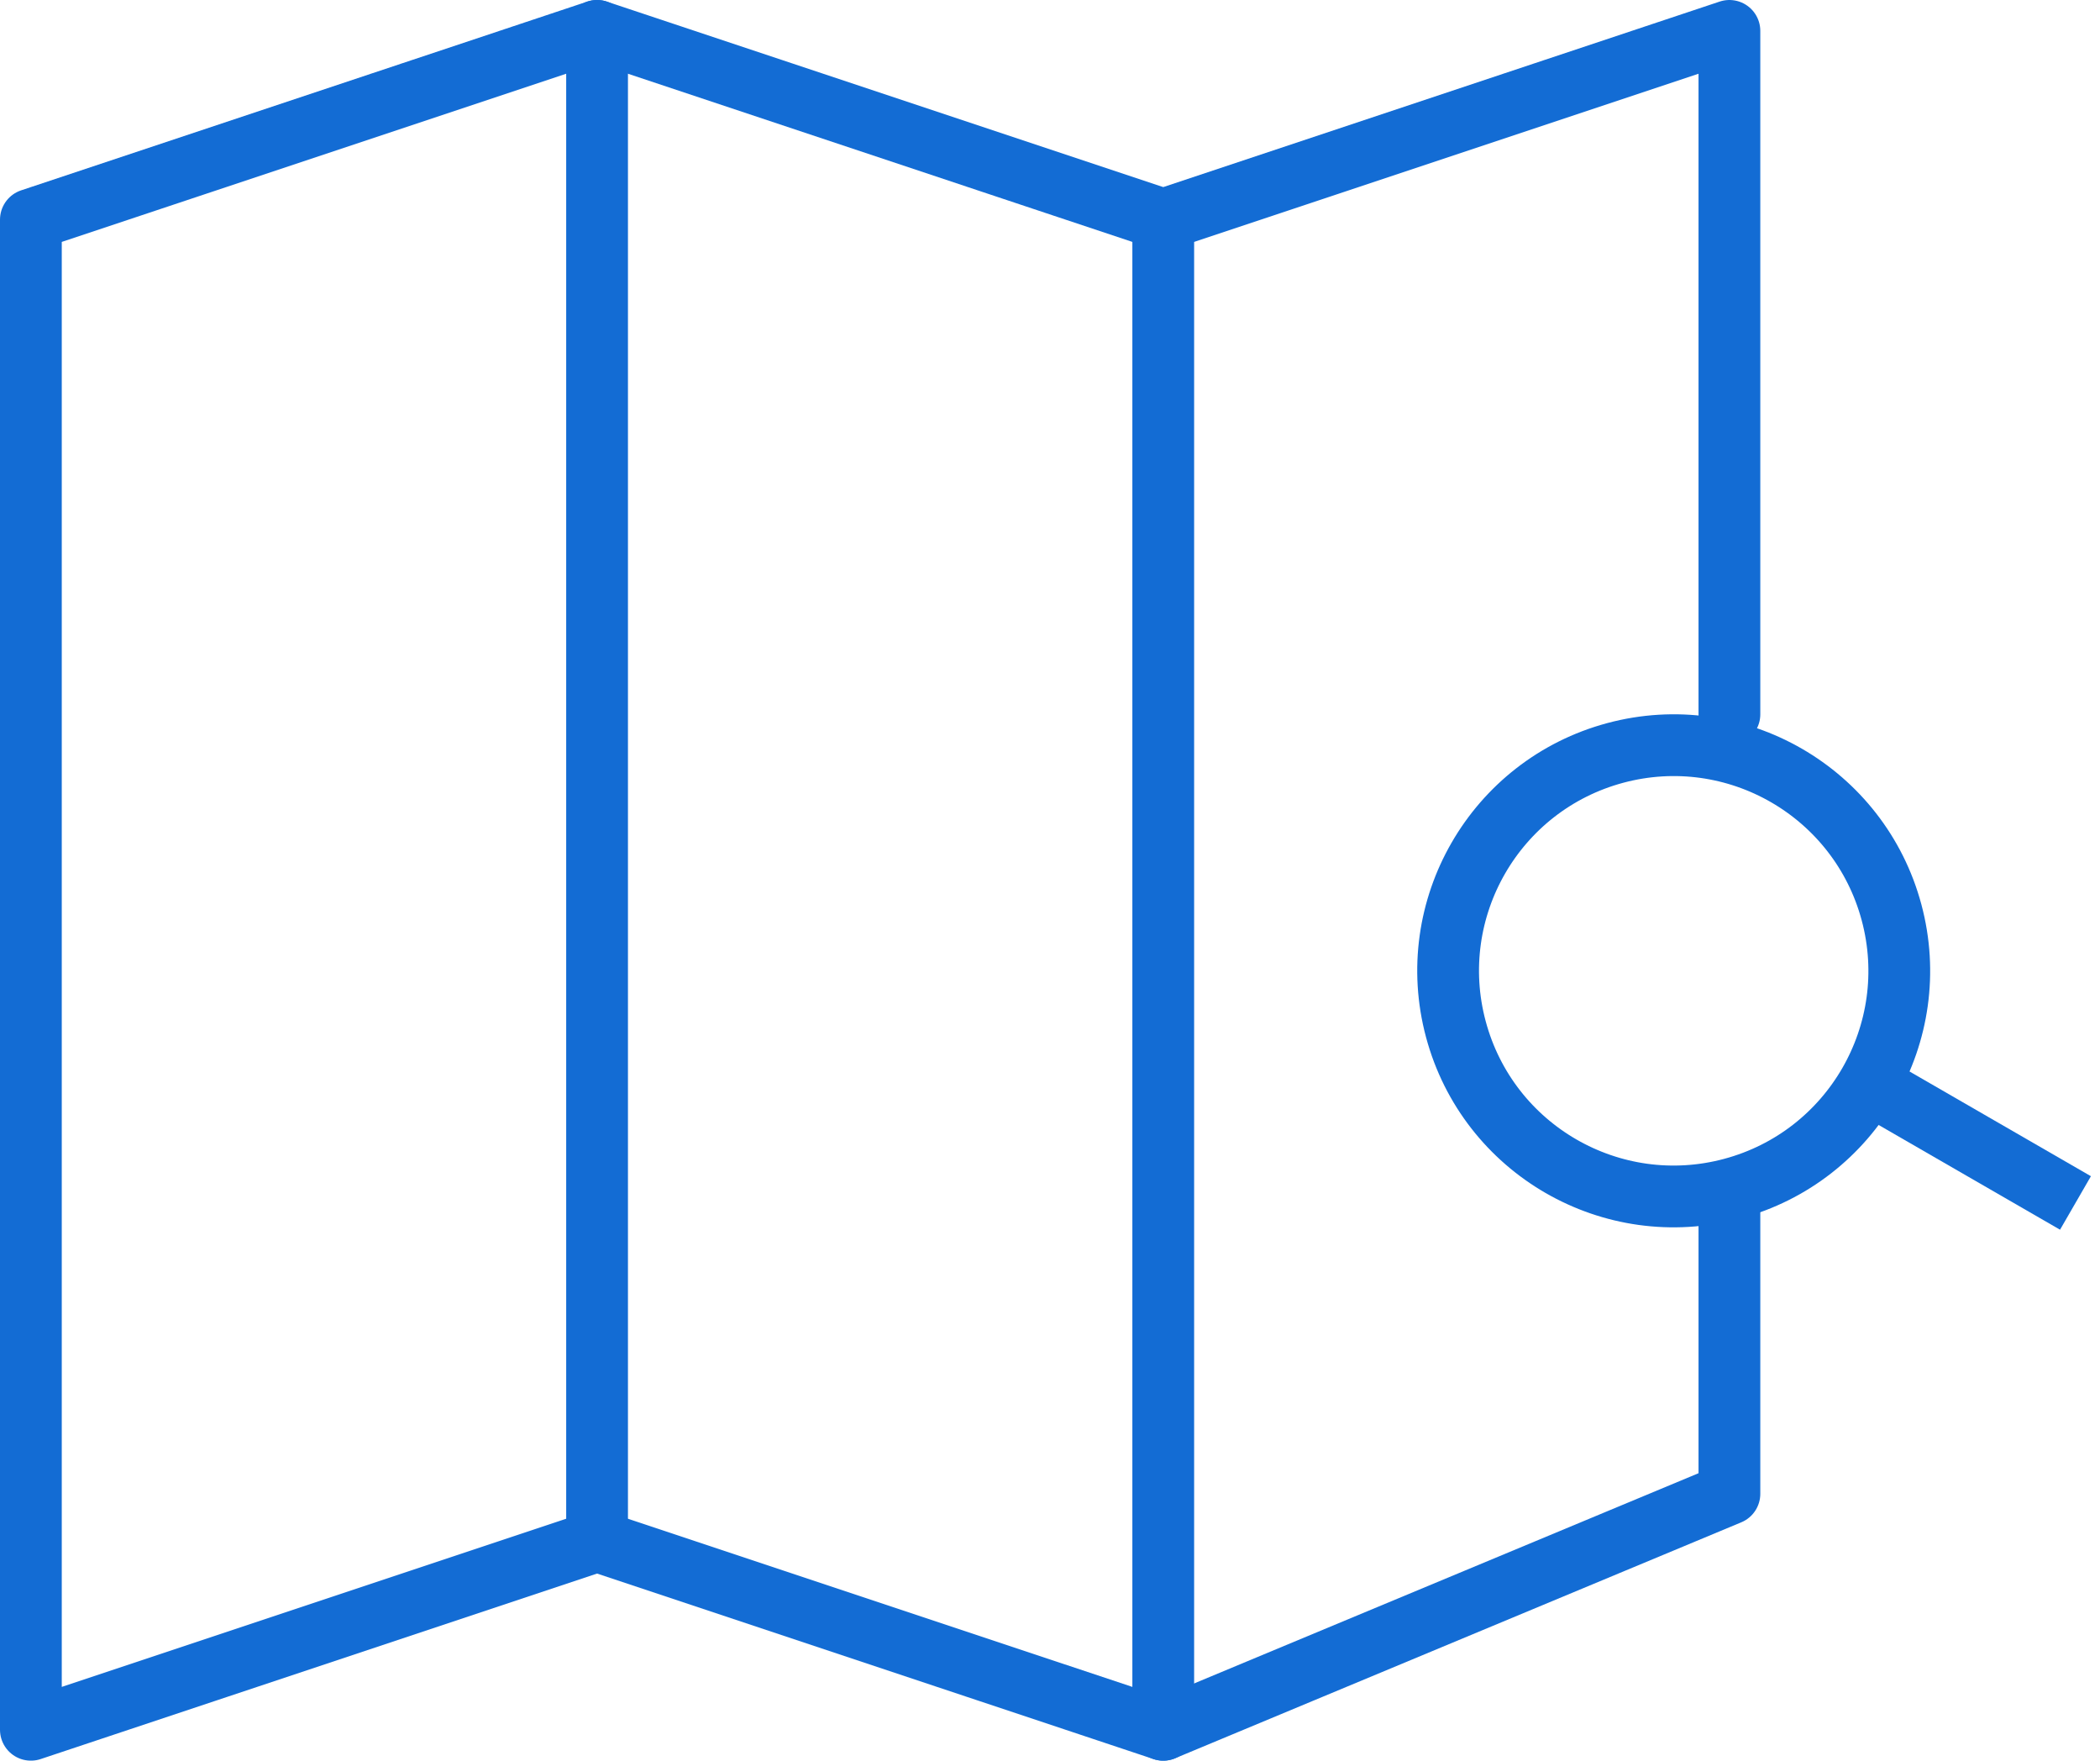
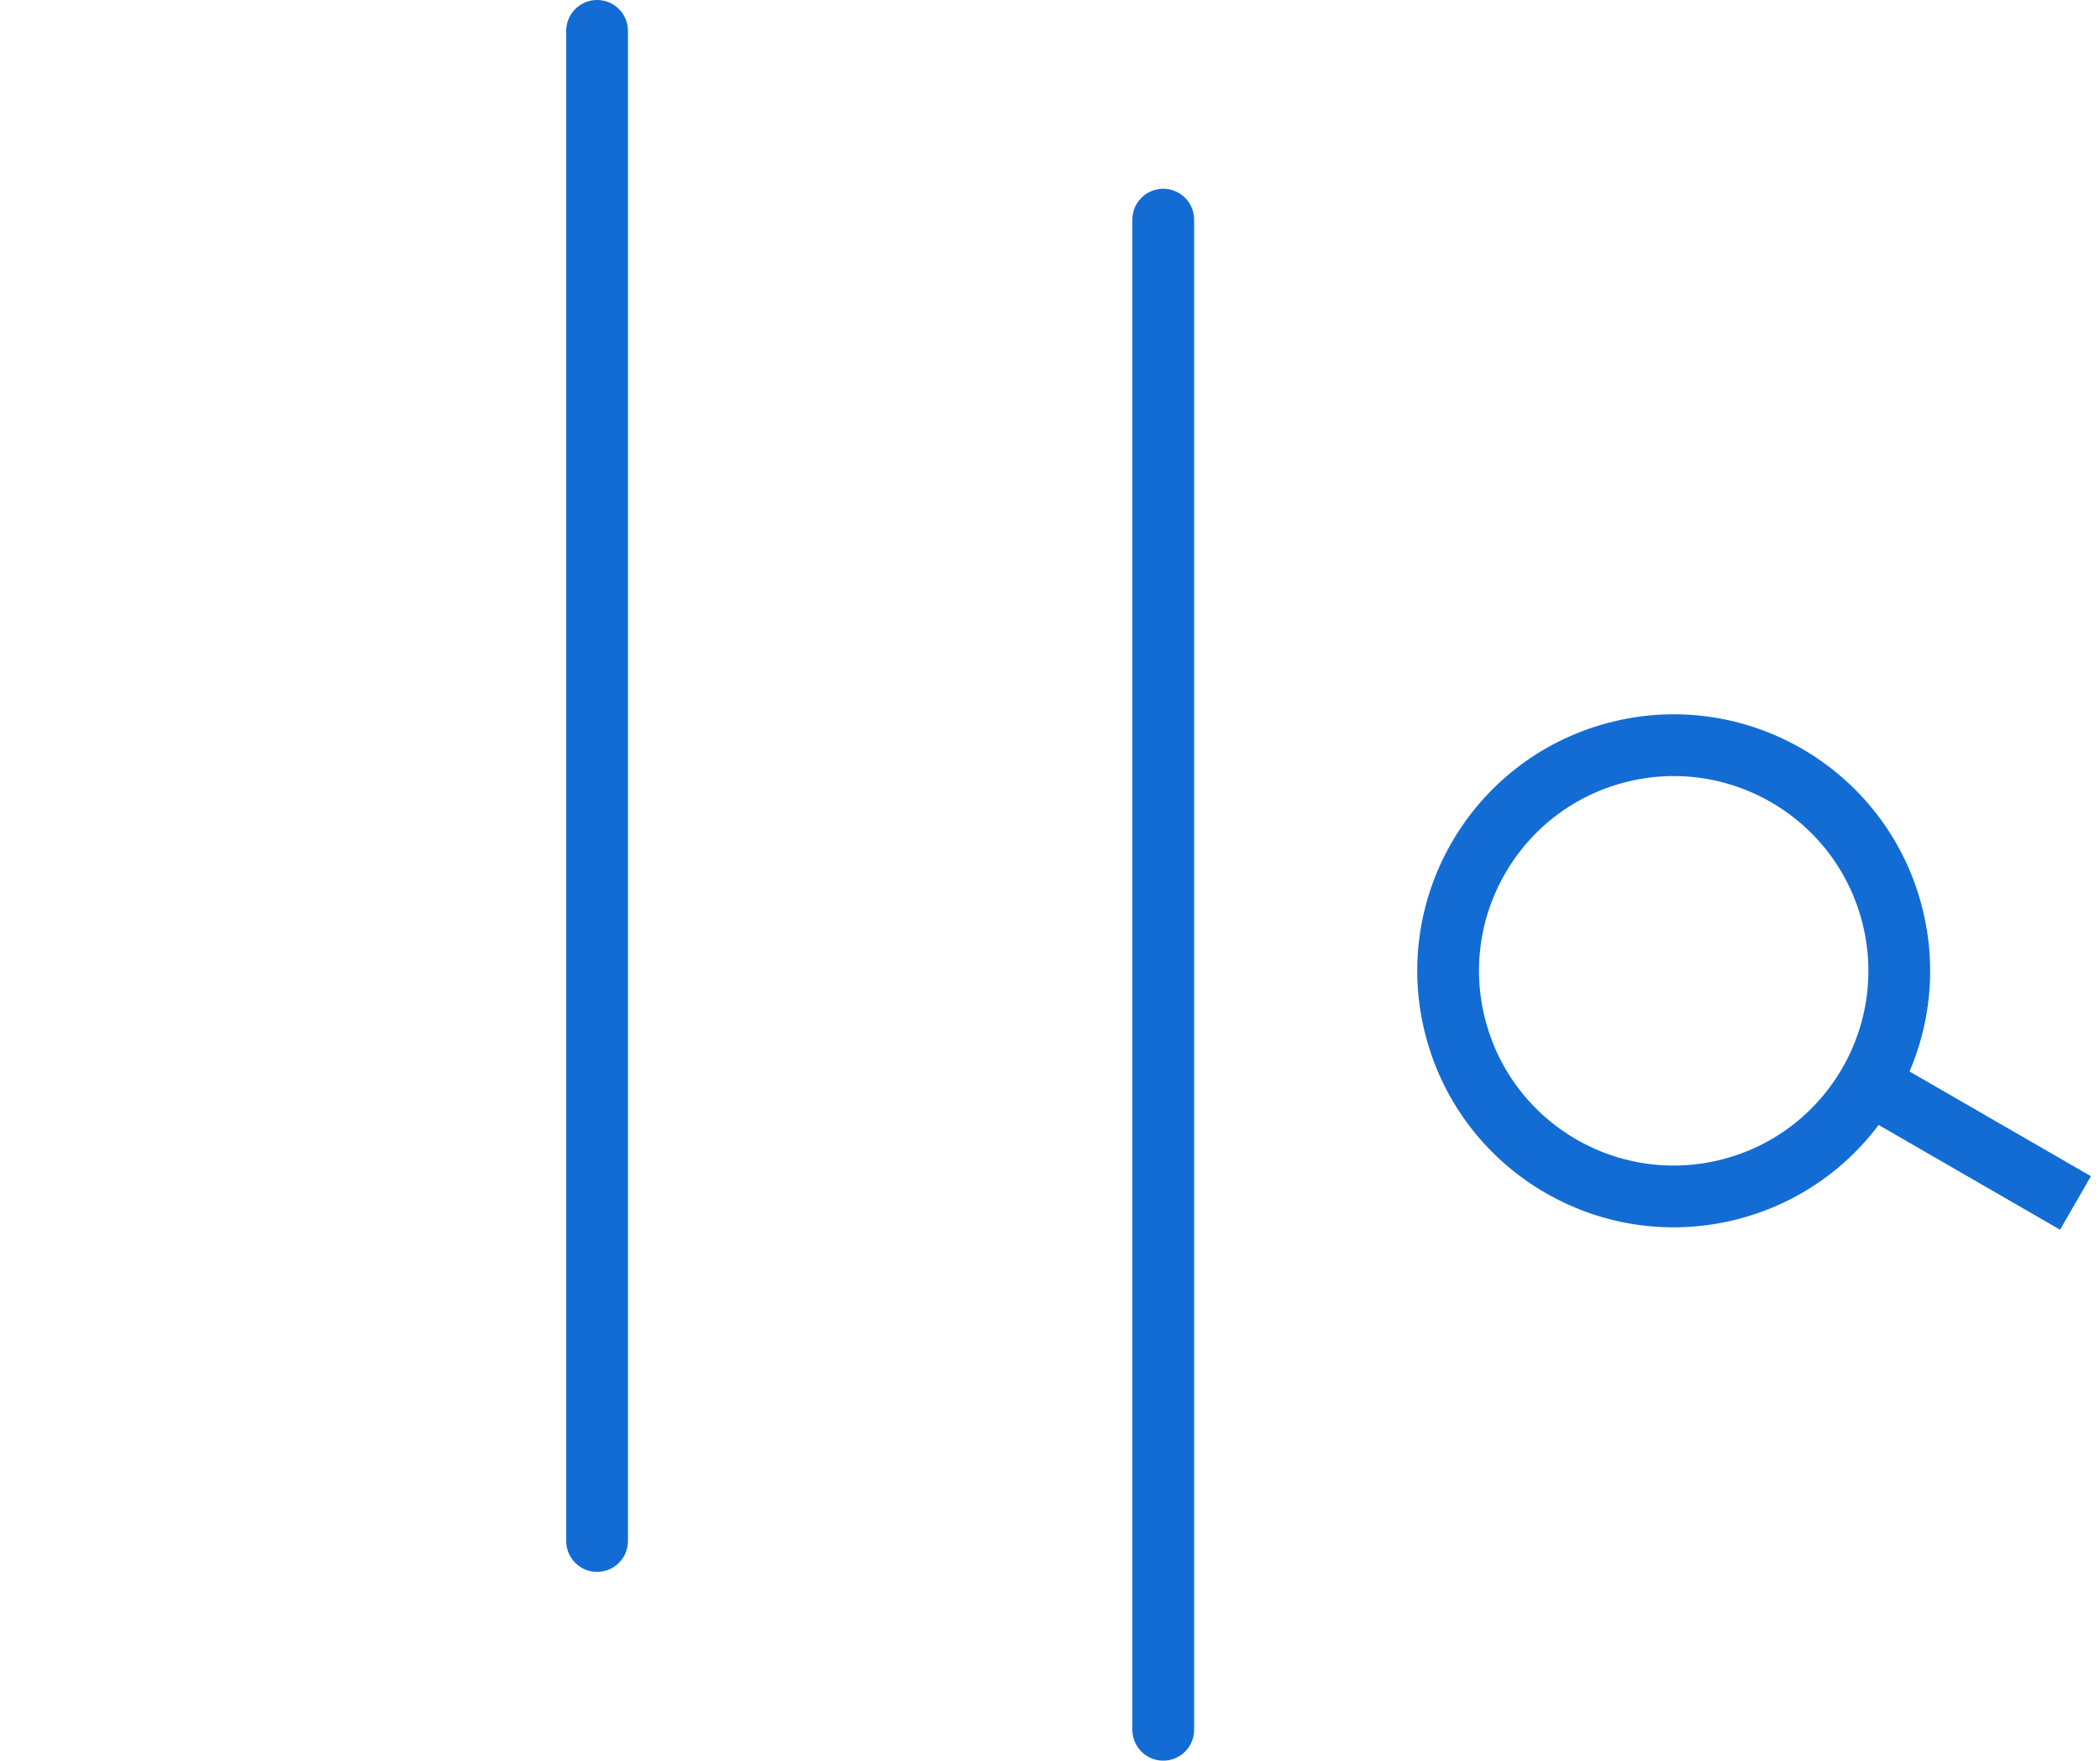
<svg xmlns="http://www.w3.org/2000/svg" width="68" height="57" viewBox="0 0 68 57" fill="none">
  <path d="M56.086 38.484C59.982 37.44 62.294 33.435 61.25 29.539C60.206 25.644 56.202 23.332 52.306 24.375C48.41 25.419 46.098 29.424 47.142 33.32C48.186 37.216 52.191 39.528 56.086 38.484Z" stroke="#136CD4" stroke-width="2" stroke-miterlimit="10" />
  <path d="M67.206 38.945L60.9 35.305" stroke="#136CD4" stroke-width="2" stroke-miterlimit="10" />
-   <path d="M56 38.931V48.361L37.667 56L19.333 49.889L1 56V7.111L19.333 1L37.667 7.111L56 1V23.126" stroke="#136CD4" stroke-width="2" stroke-linecap="round" stroke-linejoin="round" />
  <path d="M37.667 7.111V56M19.334 1V49.889" stroke="#136CD4" stroke-width="2" stroke-linecap="round" stroke-linejoin="round" />
</svg>